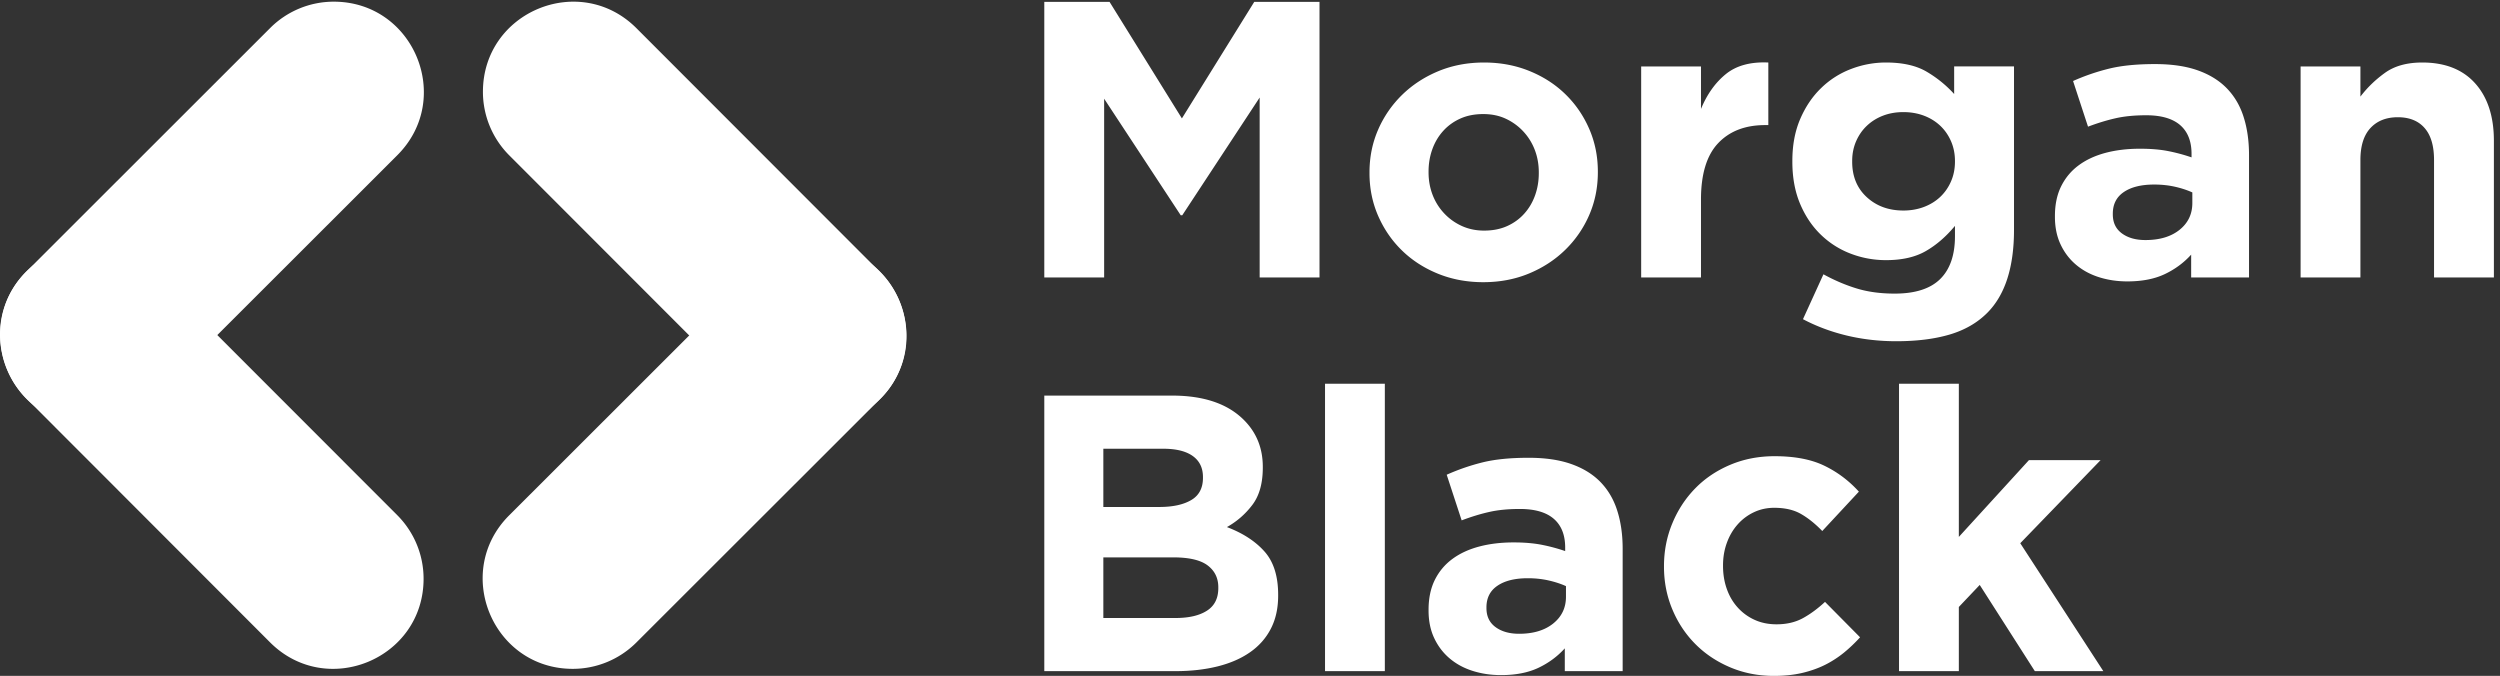
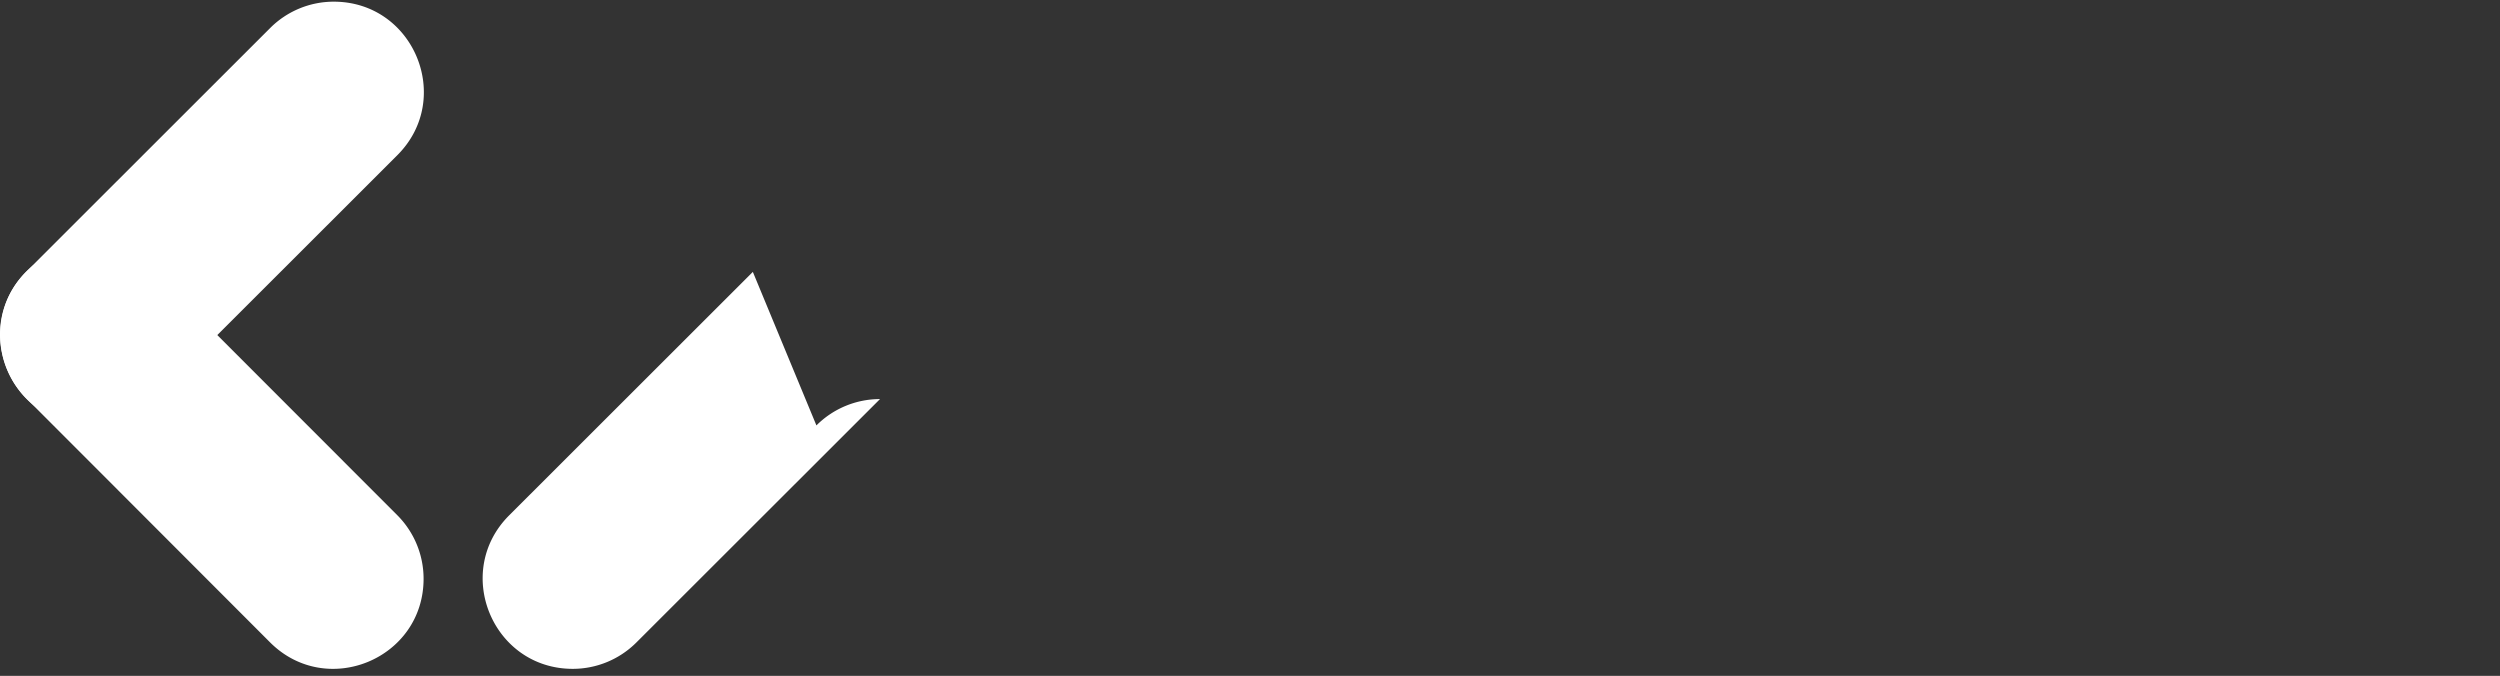
<svg xmlns="http://www.w3.org/2000/svg" width="101.347" height="27.4">
  <rect width="100%" height="100%" fill="#333333" stroke="none" />
-   <path d="M318.305 205.445h19.89l22.051-35.519 22.055 35.519h19.89v-84h-18.242v54.84l-23.586-35.879h-.476l-23.34 35.52v-54.481h-18.242v84M452.352 135.727c2.636 0 4.98.461 7.023 1.378 2.039.918 3.777 2.176 5.215 3.778 1.445 1.601 2.539 3.461 3.301 5.582.761 2.117 1.14 4.379 1.14 6.781v.238c0 2.399-.398 4.661-1.199 6.778-.801 2.121-1.965 4-3.477 5.64a17.149 17.149 0 0 1-5.343 3.903c-2.039.961-4.344 1.441-6.903 1.441-2.636 0-4.98-.461-7.023-1.383-2.031-.918-3.777-2.179-5.215-3.781-1.445-1.602-2.539-3.461-3.301-5.578-.761-2.121-1.14-4.383-1.14-6.777v-.243c0-2.402.398-4.66 1.199-6.781a17.11 17.11 0 0 1 3.488-5.64c1.512-1.641 3.309-2.938 5.391-3.899 2.078-.957 4.363-1.437 6.844-1.437zm-.243-15.723c-4.961 0-9.562.859-13.8 2.578-4.239 1.723-7.899 4.082-10.977 7.082-3.086 3-5.504 6.524-7.269 10.559-1.758 4.039-2.637 8.379-2.637 13.023v.238c0 4.641.879 8.981 2.637 13.02a33.43 33.43 0 0 0 7.328 10.621c3.117 3.039 6.797 5.438 11.035 7.199 4.25 1.758 8.887 2.637 13.926 2.637 4.961 0 9.562-.859 13.8-2.578 4.239-1.719 7.899-4.074 10.977-7.078 3.086-3 5.508-6.52 7.266-10.563 1.757-4.039 2.636-8.379 2.636-13.015v-.243c0-4.64-.879-8.984-2.636-13.019a33.134 33.134 0 0 0-7.325-10.621c-3.117-3.043-6.797-5.442-11.035-7.199-4.25-1.758-8.887-2.641-13.926-2.641M500.234 185.766h18.231v-12.957c1.848 4.476 4.367 8.015 7.57 10.617 3.192 2.597 7.508 3.781 12.957 3.535v-19.074h-.965c-6.074 0-10.859-1.844-14.336-5.524-3.476-3.675-5.226-9.398-5.226-17.16v-23.758h-18.231v64.321M580.156 141.844c2.235 0 4.317.363 6.239 1.082 1.914.722 3.574 1.738 4.98 3.058 1.398 1.321 2.5 2.899 3.301 4.743.801 1.836 1.203 3.839 1.203 5.996v.238c0 2.164-.402 4.16-1.203 6.004-.801 1.84-1.903 3.422-3.301 4.738-1.406 1.32-3.066 2.34-4.98 3.063-1.922.718-4.004 1.078-6.239 1.078-2.246 0-4.308-.36-6.183-1.078-1.883-.723-3.524-1.743-4.922-3.063-1.395-1.316-2.5-2.898-3.301-4.738-.801-1.844-1.199-3.84-1.199-6.004v-.238c0-4.477 1.484-8.082 4.441-10.797 2.961-2.723 6.68-4.082 11.164-4.082zm-2.16-39.836c-5.281 0-10.32.582-15.125 1.738-4.797 1.16-9.238 2.82-13.32 4.981l6.238 13.679c3.359-1.84 6.738-3.281 10.149-4.32 3.398-1.039 7.253-1.563 11.582-1.563 6.238 0 10.859 1.485 13.855 4.442 3 2.961 4.504 7.32 4.504 13.078v3.121c-2.727-3.281-5.684-5.84-8.887-7.676-3.195-1.843-7.238-2.765-12.121-2.765-3.758 0-7.363.664-10.801 1.984a26.685 26.685 0 0 0-9.121 5.82c-2.636 2.559-4.734 5.696-6.297 9.418-1.554 3.719-2.336 7.977-2.336 12.778v.238c0 4.805.793 9.062 2.395 12.785 1.602 3.719 3.719 6.859 6.367 9.418a26.562 26.562 0 0 0 9.121 5.82 29.49 29.49 0 0 0 10.672 1.977c5.039 0 9.141-.918 12.305-2.758a35.802 35.802 0 0 0 8.457-6.84v8.403h18.242v-49.801c0-11.438-2.723-19.875-8.164-25.32-3.035-3.04-6.856-5.239-11.453-6.602-4.602-1.359-10.02-2.035-16.262-2.035M653.953 132.848c4.317 0 7.774 1.035 10.383 3.117 2.598 2.082 3.894 4.801 3.894 8.16v3.238c-1.601.723-3.378 1.305-5.339 1.742-1.965.442-4.063.661-6.301.661-3.926 0-7-.762-9.238-2.282-2.247-1.519-3.36-3.718-3.36-6.601v-.238c0-2.481.918-4.399 2.754-5.758 1.848-1.364 4.238-2.039 7.207-2.039zm-5.527-12.606c-3.035 0-5.899.422-8.574 1.262-2.684.84-5.02 2.098-7.02 3.777-2.004 1.68-3.586 3.742-4.738 6.184-1.16 2.441-1.746 5.258-1.746 8.461v.238c0 3.524.644 6.559 1.922 9.121 1.281 2.559 3.058 4.68 5.343 6.36 2.274 1.679 5 2.937 8.153 3.777 3.164.84 6.66 1.262 10.507 1.262 3.274 0 6.133-.239 8.575-.719a53.419 53.419 0 0 0 7.14-1.918v1.078c0 3.84-1.164 6.758-3.476 8.762-2.324 1.996-5.762 2.996-10.324 2.996-3.516 0-6.622-.297-9.297-.899-2.684-.601-5.496-1.461-8.457-2.578l-4.559 13.918a65.046 65.046 0 0 0 11.035 3.781c3.758.918 8.399 1.379 13.926 1.379 5.039 0 9.336-.621 12.891-1.859 3.562-1.242 6.503-3.02 8.828-5.34 2.39-2.402 4.16-5.34 5.273-8.82 1.121-3.477 1.68-7.379 1.68-11.699v-37.321h-17.637v6.957c-2.238-2.48-4.922-4.457-8.039-5.937-3.125-1.481-6.922-2.223-11.406-2.223M701.23 185.766h18.231v-9.196c2.082 2.743 4.582 5.157 7.5 7.254 2.922 2.094 6.699 3.137 11.348 3.137 6.953 0 12.336-2.117 16.132-6.356 3.801-4.242 5.704-10.078 5.704-17.519v-41.641h-18.243v35.789c0 4.313-.957 7.567-2.879 9.758-1.914 2.192-4.64 3.289-8.156 3.289-3.523 0-6.297-1.097-8.34-3.289-2.039-2.191-3.066-5.445-3.066-9.758v-35.789H701.23v64.321M358.266 17.645c4.082 0 7.277.734 9.597 2.218 2.325 1.477 3.481 3.778 3.481 6.903v.238c0 2.8-1.078 5.016-3.235 6.656-2.16 1.64-5.644 2.461-10.437 2.461h-21.371V17.644Zm-4.922 33.84c4.082 0 7.324.69 9.726 2.1 2.395 1.396 3.594 3.661 3.594 6.774v.246c0 2.793-1.035 4.93-3.113 6.415-2.082 1.488-5.09 2.218-9.004 2.218h-18.246V51.484Zm-35.039 33.953h38.933c9.66 0 16.965-2.477 21.914-7.442 3.84-3.836 5.754-8.594 5.754-14.277v-.235c0-4.804-1.074-8.601-3.215-11.406-2.136-2.8-4.714-5.039-7.722-6.719 4.844-1.836 8.664-4.312 11.445-7.437 2.781-3.117 4.172-7.524 4.172-13.195v-.246c0-3.836-.734-7.196-2.219-10.079-1.476-2.879-3.594-5.28-6.347-7.195-2.754-1.926-6.067-3.36-9.942-4.324-3.879-.961-8.164-1.438-12.883-1.438h-39.89v83.992M403.871 89.043h18.231V1.445h-18.231v87.598M463.035 12.84c4.317 0 7.774 1.039 10.383 3.125 2.598 2.082 3.895 4.797 3.895 8.156v3.242c-1.602.723-3.379 1.297-5.34 1.739-1.965.437-4.063.664-6.301.664-3.926 0-7-.762-9.238-2.285-2.246-1.516-3.36-3.723-3.36-6.602v-.235c0-2.48.918-4.406 2.754-5.761 1.848-1.36 4.238-2.043 7.207-2.043zM457.508.242c-3.035 0-5.899.422-8.574 1.262-2.684.84-5.02 2.098-7.02 3.777-2.004 1.684-3.586 3.742-4.738 6.184-1.16 2.441-1.746 5.254-1.746 8.457v.242c0 3.516.644 6.555 1.922 9.121 1.281 2.559 3.058 4.68 5.343 6.36 2.274 1.68 5 2.94 8.153 3.777 3.164.84 6.66 1.262 10.507 1.262 3.274 0 6.133-.246 8.575-.723a54.562 54.562 0 0 0 7.14-1.914v1.074c0 3.84-1.164 6.758-3.476 8.762-2.324 2-5.762 2.996-10.324 2.996-3.516 0-6.622-.293-9.297-.899-2.684-.597-5.496-1.457-8.457-2.578l-4.559 13.914a65.193 65.193 0 0 0 11.035 3.79c3.758.917 8.399 1.378 13.926 1.378 5.039 0 9.336-.625 12.891-1.867 3.562-1.238 6.504-3.015 8.828-5.332 2.39-2.402 4.16-5.34 5.273-8.824 1.121-3.48 1.68-7.375 1.68-11.703V1.445h-17.637v6.953c-2.238-2.48-4.922-4.453-8.039-5.937C465.789.984 461.992.242 457.508.242M540.664 0c-4.797 0-9.258.887-13.379 2.645-4.121 1.757-7.656 4.14-10.617 7.14-2.957 2.996-5.281 6.512-6.961 10.555-1.68 4.043-2.519 8.34-2.519 12.902v.242c0 4.563.839 8.88 2.519 12.961 1.68 4.082 4.004 7.637 6.961 10.672 2.961 3.047 6.516 5.442 10.676 7.207 4.16 1.762 8.679 2.64 13.562 2.64 6.074 0 11.125-.956 15.117-2.882 4.004-1.926 7.52-4.563 10.567-7.922l-11.16-12c-2.082 2.156-4.219 3.887-6.426 5.164-2.199 1.281-4.934 1.914-8.215 1.914-2.246 0-4.324-.457-6.238-1.375a15.266 15.266 0 0 1-4.981-3.777c-1.406-1.606-2.48-3.469-3.242-5.59-.762-2.117-1.144-4.375-1.144-6.777v-.235c0-2.476.382-4.804 1.144-6.96.762-2.16 1.856-4.043 3.301-5.645a15.505 15.505 0 0 1 5.156-3.781c2-.918 4.238-1.375 6.719-1.375 3.047 0 5.703.617 7.988 1.855 2.274 1.238 4.531 2.899 6.778 4.98l10.683-10.792a45.698 45.698 0 0 0-4.922-4.688 31.704 31.704 0 0 0-5.761-3.719c-2.082-1.035-4.407-1.855-6.965-2.46C546.746.3 543.867 0 540.664 0M578.828 89.043h18.231v-46.68l21.367 23.399h21.836l-24.481-25.325 25.321-38.992h-20.879l-16.797 26.278-6.367-6.715V1.445h-18.231v87.598M268.191 123.152l-74.203 74.27c-17.265 17.266-46.789 5.035-46.789-19.379a27.398 27.398 0 0 1 8.028-19.383l74.207-74.266c17.265-17.265 46.789-5.039 46.789 19.376a27.395 27.395 0 0 1-8.032 19.382" style="fill:#fff;fill-opacity:1;fill-rule:nonzero;stroke:none" transform="matrix(.133 0 0 -.133 0 27.4)" />
-   <path d="m229.469 123.141-74.274-74.207C137.93 31.672 150.16 2.148 174.578 2.148c7.266 0 14.238 2.891 19.383 8.028l74.266 74.199c17.265 17.27 5.039 46.793-19.379 46.793a27.383 27.383 0 0 1-19.379-8.027M8.113 84.504l74.203-74.281C99.59-7.04 129.11 5.195 129.11 29.609a27.44 27.44 0 0 1-8.027 19.383l-74.207 74.27C29.609 140.527.085 128.297.085 103.883v-.004c0-7.27 2.892-14.242 8.028-19.375" style="fill:#fff;fill-opacity:1;fill-rule:nonzero;stroke:none" transform="matrix(.133 0 0 -.133 0 27.4)" />
+   <path d="m229.469 123.141-74.274-74.207C137.93 31.672 150.16 2.148 174.578 2.148c7.266 0 14.238 2.891 19.383 8.028l74.266 74.199a27.383 27.383 0 0 1-19.379-8.027M8.113 84.504l74.203-74.281C99.59-7.04 129.11 5.195 129.11 29.609a27.44 27.44 0 0 1-8.027 19.383l-74.207 74.27C29.609 140.527.085 128.297.085 103.883v-.004c0-7.27 2.892-14.242 8.028-19.375" style="fill:#fff;fill-opacity:1;fill-rule:nonzero;stroke:none" transform="matrix(.133 0 0 -.133 0 27.4)" />
  <path d="m46.844 84.512 74.269 74.203c17.266 17.265 5.039 46.789-19.383 46.789a27.404 27.404 0 0 1-19.378-8.027L8.086 123.27c-17.273-17.266-5.04-46.786 19.379-46.786 7.266 0 14.238 2.891 19.379 8.028" style="fill:#fff;fill-opacity:1;fill-rule:nonzero;stroke:none" transform="matrix(.133 0 0 -.133 0 27.4)" />
</svg>